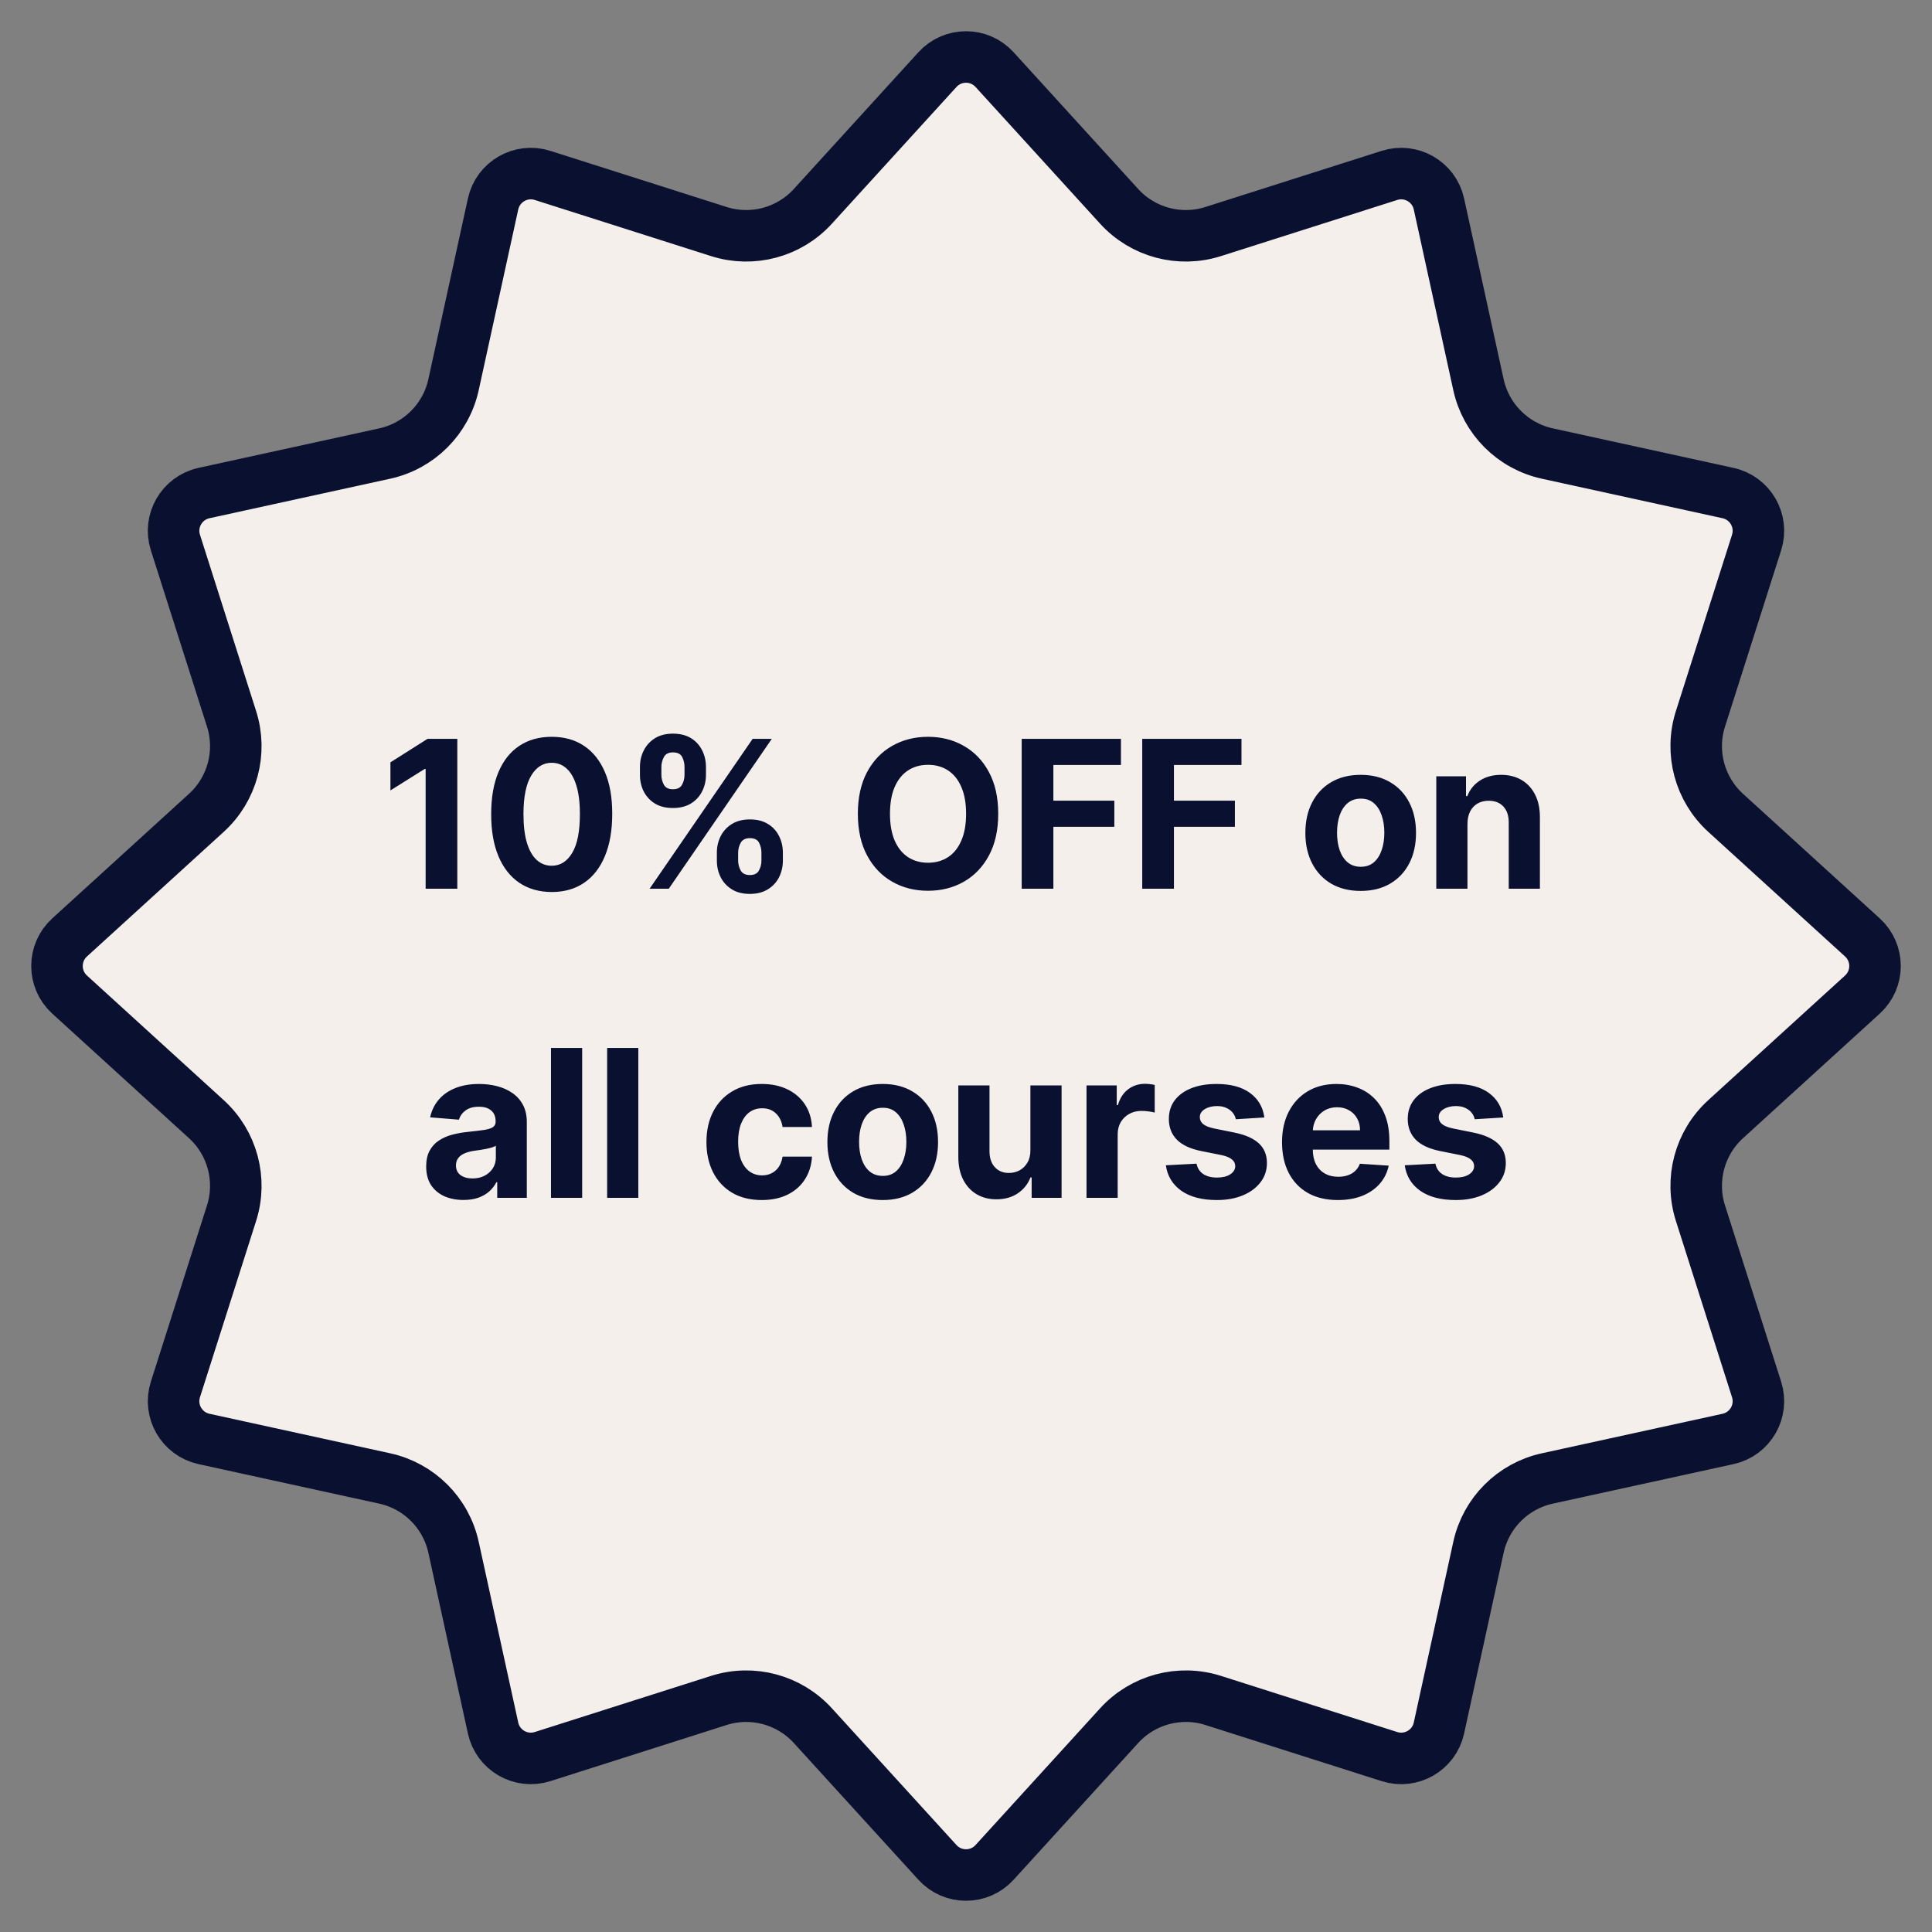
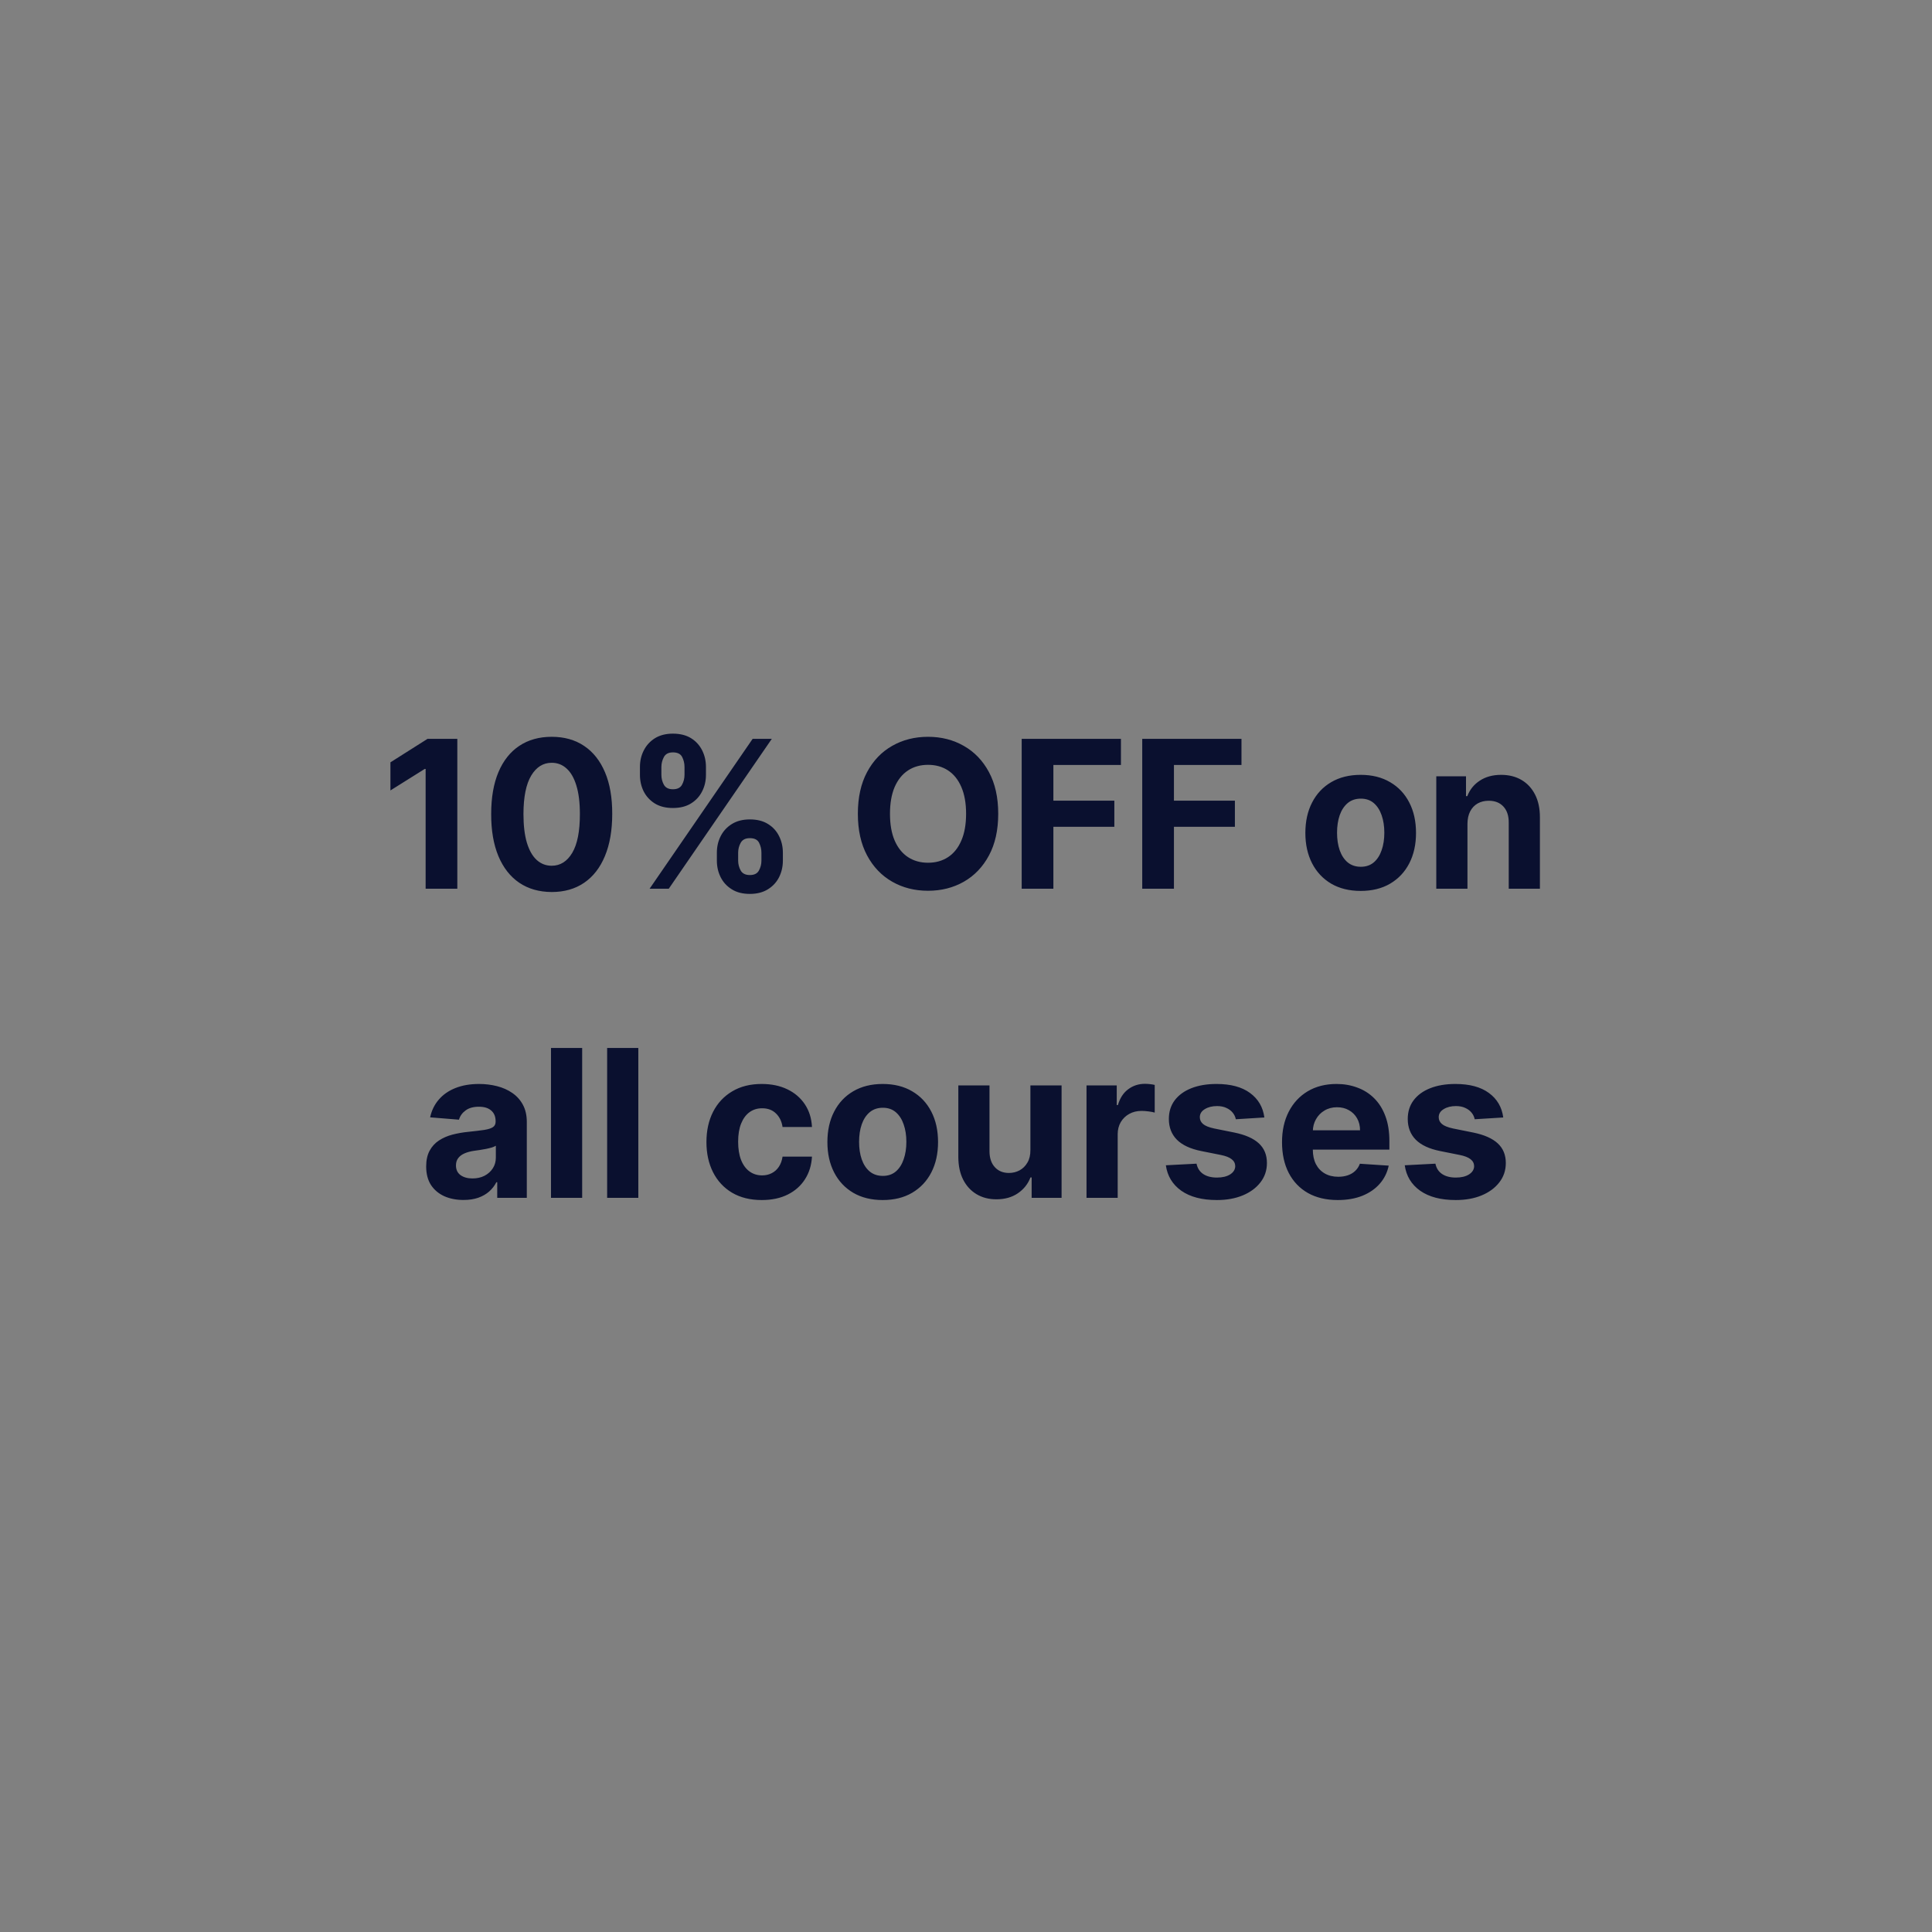
<svg xmlns="http://www.w3.org/2000/svg" width="150" height="150" viewBox="0 0 150 150" fill="none">
  <rect x="0" y="0" width="150" height="150" fill="#808080" stroke="none" />
-   <path d="M72.783 5.404C73.973 4.098 76.028 4.098 77.218 5.404L86.892 16.022C88.734 18.044 91.585 18.807 94.191 17.977L107.878 13.619C109.561 13.083 111.341 14.111 111.719 15.837L114.788 29.869C115.372 32.541 117.459 34.628 120.131 35.212L134.164 38.281C135.89 38.659 136.917 40.439 136.381 42.122L132.023 55.81C131.193 58.416 131.957 61.266 133.978 63.108L144.597 72.782C145.903 73.972 145.903 76.028 144.597 77.218L133.978 86.892C131.957 88.734 131.193 91.584 132.023 94.19L136.381 107.878C136.917 109.561 135.89 111.341 134.164 111.719L120.131 114.788C117.459 115.372 115.372 117.459 114.788 120.131L111.719 134.163C111.341 135.889 109.561 136.917 107.878 136.381L94.191 132.022C91.585 131.193 88.734 131.956 86.892 133.978L77.218 144.596C76.028 145.902 73.973 145.902 72.783 144.596L63.108 133.978C61.266 131.956 58.416 131.193 55.81 132.022L42.123 136.381C40.439 136.917 38.659 135.889 38.282 134.163L35.212 120.131C34.628 117.459 32.541 115.372 29.87 114.788L15.837 111.719C14.111 111.341 13.083 109.561 13.619 107.878L17.978 94.19C18.808 91.584 18.044 88.734 16.022 86.892L5.404 77.218C4.098 76.028 4.098 73.972 5.404 72.782L16.022 63.108C18.044 61.266 18.808 58.416 17.978 55.81L13.619 42.122C13.083 40.439 14.111 38.659 15.837 38.281L29.87 35.212C32.541 34.628 34.628 32.541 35.212 29.869L38.282 15.837C38.659 14.111 40.439 13.083 42.123 13.619L55.81 17.977C58.416 18.807 61.266 18.044 63.108 16.022L72.783 5.404Z" fill="#F5EFEB" stroke="#0A102F" stroke-width="4" />
  <path d="M35.506 57.364V69H33.046V59.699H32.977L30.313 61.369V59.188L33.193 57.364H35.506ZM42.834 69.256C41.857 69.252 41.016 69.011 40.311 68.534C39.611 68.057 39.071 67.365 38.692 66.46C38.317 65.555 38.131 64.466 38.135 63.193C38.135 61.924 38.323 60.843 38.698 59.949C39.077 59.055 39.616 58.375 40.317 57.909C41.022 57.439 41.861 57.205 42.834 57.205C43.807 57.205 44.645 57.439 45.345 57.909C46.05 58.379 46.592 59.061 46.97 59.955C47.349 60.845 47.537 61.924 47.533 63.193C47.533 64.47 47.343 65.561 46.965 66.466C46.59 67.371 46.052 68.062 45.351 68.54C44.65 69.017 43.811 69.256 42.834 69.256ZM42.834 67.216C43.501 67.216 44.033 66.881 44.431 66.21C44.828 65.54 45.025 64.534 45.022 63.193C45.022 62.311 44.931 61.576 44.749 60.989C44.571 60.401 44.317 59.96 43.987 59.665C43.662 59.369 43.277 59.222 42.834 59.222C42.171 59.222 41.641 59.553 41.243 60.216C40.845 60.879 40.645 61.871 40.641 63.193C40.641 64.087 40.73 64.833 40.908 65.432C41.09 66.026 41.345 66.474 41.675 66.773C42.005 67.068 42.391 67.216 42.834 67.216ZM55.657 66.818V66.204C55.657 65.739 55.755 65.311 55.952 64.921C56.153 64.526 56.443 64.212 56.821 63.977C57.204 63.739 57.67 63.619 58.219 63.619C58.776 63.619 59.244 63.737 59.622 63.972C60.005 64.206 60.293 64.521 60.486 64.915C60.683 65.305 60.782 65.735 60.782 66.204V66.818C60.782 67.284 60.683 67.714 60.486 68.108C60.289 68.498 59.999 68.811 59.617 69.046C59.234 69.284 58.768 69.403 58.219 69.403C57.662 69.403 57.194 69.284 56.816 69.046C56.437 68.811 56.149 68.498 55.952 68.108C55.755 67.714 55.657 67.284 55.657 66.818ZM57.31 66.204V66.818C57.31 67.087 57.374 67.341 57.503 67.579C57.636 67.818 57.874 67.938 58.219 67.938C58.564 67.938 58.798 67.82 58.923 67.585C59.052 67.35 59.117 67.095 59.117 66.818V66.204C59.117 65.928 59.056 65.671 58.935 65.432C58.814 65.193 58.575 65.074 58.219 65.074C57.878 65.074 57.641 65.193 57.509 65.432C57.376 65.671 57.31 65.928 57.31 66.204ZM49.685 60.159V59.545C49.685 59.076 49.785 58.646 49.986 58.256C50.187 57.862 50.477 57.547 50.855 57.312C51.238 57.078 51.7 56.96 52.242 56.96C52.802 56.96 53.272 57.078 53.651 57.312C54.03 57.547 54.318 57.862 54.514 58.256C54.711 58.646 54.81 59.076 54.81 59.545V60.159C54.81 60.629 54.709 61.059 54.509 61.449C54.312 61.839 54.022 62.151 53.639 62.386C53.261 62.617 52.795 62.733 52.242 62.733C51.689 62.733 51.221 62.615 50.838 62.381C50.459 62.142 50.172 61.83 49.975 61.443C49.782 61.053 49.685 60.625 49.685 60.159ZM51.35 59.545V60.159C51.35 60.436 51.414 60.691 51.543 60.926C51.675 61.161 51.908 61.278 52.242 61.278C52.59 61.278 52.827 61.161 52.952 60.926C53.081 60.691 53.145 60.436 53.145 60.159V59.545C53.145 59.269 53.084 59.011 52.963 58.773C52.842 58.534 52.602 58.415 52.242 58.415C51.905 58.415 51.672 58.536 51.543 58.778C51.414 59.021 51.35 59.276 51.35 59.545ZM50.435 69L58.435 57.364H59.923L51.923 69H50.435ZM77.502 63.182C77.502 64.451 77.261 65.53 76.78 66.421C76.303 67.311 75.651 67.99 74.826 68.46C74.004 68.926 73.079 69.159 72.053 69.159C71.019 69.159 70.091 68.924 69.269 68.454C68.447 67.985 67.797 67.305 67.32 66.415C66.843 65.525 66.604 64.447 66.604 63.182C66.604 61.913 66.843 60.833 67.32 59.943C67.797 59.053 68.447 58.375 69.269 57.909C70.091 57.439 71.019 57.205 72.053 57.205C73.079 57.205 74.004 57.439 74.826 57.909C75.651 58.375 76.303 59.053 76.78 59.943C77.261 60.833 77.502 61.913 77.502 63.182ZM75.007 63.182C75.007 62.36 74.884 61.667 74.638 61.102C74.396 60.538 74.053 60.11 73.61 59.818C73.166 59.526 72.647 59.381 72.053 59.381C71.458 59.381 70.939 59.526 70.496 59.818C70.053 60.11 69.708 60.538 69.462 61.102C69.219 61.667 69.098 62.36 69.098 63.182C69.098 64.004 69.219 64.697 69.462 65.261C69.708 65.826 70.053 66.254 70.496 66.546C70.939 66.837 71.458 66.983 72.053 66.983C72.647 66.983 73.166 66.837 73.61 66.546C74.053 66.254 74.396 65.826 74.638 65.261C74.884 64.697 75.007 64.004 75.007 63.182ZM79.324 69V57.364H87.029V59.392H81.784V62.165H86.517V64.193H81.784V69H79.324ZM88.683 69V57.364H96.388V59.392H91.144V62.165H95.877V64.193H91.144V69H88.683ZM105.644 69.171C104.761 69.171 103.998 68.983 103.354 68.608C102.714 68.229 102.219 67.703 101.871 67.028C101.522 66.35 101.348 65.564 101.348 64.671C101.348 63.769 101.522 62.981 101.871 62.307C102.219 61.629 102.714 61.102 103.354 60.727C103.998 60.349 104.761 60.159 105.644 60.159C106.526 60.159 107.288 60.349 107.928 60.727C108.572 61.102 109.068 61.629 109.416 62.307C109.765 62.981 109.939 63.769 109.939 64.671C109.939 65.564 109.765 66.35 109.416 67.028C109.068 67.703 108.572 68.229 107.928 68.608C107.288 68.983 106.526 69.171 105.644 69.171ZM105.655 67.296C106.057 67.296 106.392 67.182 106.661 66.954C106.93 66.724 107.132 66.409 107.269 66.011C107.409 65.614 107.479 65.161 107.479 64.653C107.479 64.146 107.409 63.693 107.269 63.295C107.132 62.898 106.93 62.583 106.661 62.352C106.392 62.121 106.057 62.006 105.655 62.006C105.25 62.006 104.909 62.121 104.632 62.352C104.36 62.583 104.153 62.898 104.013 63.295C103.877 63.693 103.808 64.146 103.808 64.653C103.808 65.161 103.877 65.614 104.013 66.011C104.153 66.409 104.36 66.724 104.632 66.954C104.909 67.182 105.25 67.296 105.655 67.296ZM113.933 63.955V69H111.513V60.273H113.82V61.812H113.922C114.115 61.305 114.439 60.903 114.894 60.608C115.348 60.309 115.899 60.159 116.547 60.159C117.153 60.159 117.682 60.292 118.132 60.557C118.583 60.822 118.933 61.201 119.183 61.693C119.433 62.182 119.558 62.765 119.558 63.443V69H117.138V63.875C117.142 63.341 117.005 62.924 116.729 62.625C116.452 62.322 116.072 62.17 115.587 62.17C115.261 62.17 114.973 62.24 114.723 62.381C114.477 62.521 114.284 62.725 114.144 62.994C114.007 63.26 113.937 63.58 113.933 63.955ZM35.986 93.165C35.429 93.165 34.933 93.068 34.497 92.875C34.062 92.678 33.717 92.388 33.463 92.006C33.213 91.619 33.088 91.138 33.088 90.562C33.088 90.078 33.177 89.671 33.355 89.341C33.533 89.011 33.776 88.746 34.083 88.546C34.389 88.345 34.738 88.193 35.128 88.091C35.522 87.989 35.935 87.917 36.367 87.875C36.874 87.822 37.283 87.773 37.594 87.727C37.905 87.678 38.13 87.606 38.27 87.511C38.41 87.417 38.48 87.276 38.48 87.091V87.057C38.48 86.697 38.367 86.419 38.139 86.222C37.916 86.025 37.598 85.926 37.185 85.926C36.749 85.926 36.403 86.023 36.145 86.216C35.888 86.405 35.717 86.644 35.634 86.932L33.395 86.75C33.509 86.22 33.732 85.761 34.066 85.375C34.399 84.985 34.829 84.686 35.355 84.477C35.886 84.265 36.499 84.159 37.196 84.159C37.681 84.159 38.145 84.216 38.588 84.329C39.035 84.443 39.431 84.619 39.776 84.858C40.124 85.097 40.399 85.403 40.6 85.778C40.8 86.15 40.901 86.595 40.901 87.114V93H38.605V91.79H38.537C38.397 92.062 38.209 92.303 37.975 92.511C37.74 92.716 37.458 92.877 37.128 92.994C36.798 93.108 36.418 93.165 35.986 93.165ZM36.679 91.494C37.035 91.494 37.35 91.424 37.622 91.284C37.895 91.14 38.109 90.947 38.264 90.704C38.42 90.462 38.497 90.188 38.497 89.881V88.954C38.422 89.004 38.318 89.049 38.185 89.091C38.056 89.129 37.91 89.165 37.747 89.199C37.584 89.229 37.422 89.258 37.259 89.284C37.096 89.307 36.948 89.328 36.816 89.347C36.532 89.388 36.283 89.454 36.071 89.546C35.859 89.636 35.694 89.76 35.577 89.915C35.459 90.066 35.401 90.256 35.401 90.483C35.401 90.812 35.52 91.064 35.759 91.239C36.001 91.409 36.308 91.494 36.679 91.494ZM45.199 81.364V93H42.779V81.364H45.199ZM49.559 81.364V93H47.138V81.364H49.559ZM59.144 93.171C58.25 93.171 57.481 92.981 56.837 92.602C56.197 92.22 55.704 91.689 55.36 91.011C55.019 90.333 54.848 89.553 54.848 88.671C54.848 87.776 55.021 86.992 55.365 86.318C55.714 85.64 56.208 85.112 56.848 84.733C57.488 84.35 58.25 84.159 59.132 84.159C59.894 84.159 60.56 84.297 61.132 84.574C61.704 84.85 62.157 85.239 62.49 85.739C62.824 86.239 63.007 86.826 63.041 87.5H60.757C60.693 87.064 60.523 86.714 60.246 86.449C59.973 86.18 59.615 86.046 59.172 86.046C58.797 86.046 58.469 86.148 58.189 86.352C57.913 86.553 57.697 86.847 57.541 87.233C57.386 87.619 57.309 88.087 57.309 88.636C57.309 89.193 57.384 89.667 57.536 90.057C57.691 90.447 57.909 90.744 58.189 90.949C58.469 91.153 58.797 91.256 59.172 91.256C59.449 91.256 59.697 91.199 59.916 91.085C60.14 90.972 60.324 90.807 60.468 90.591C60.615 90.371 60.712 90.108 60.757 89.801H63.041C63.004 90.468 62.822 91.055 62.496 91.562C62.174 92.066 61.729 92.46 61.161 92.744C60.593 93.028 59.92 93.171 59.144 93.171ZM68.534 93.171C67.652 93.171 66.888 92.983 66.245 92.608C65.604 92.229 65.11 91.703 64.762 91.028C64.413 90.35 64.239 89.564 64.239 88.671C64.239 87.769 64.413 86.981 64.762 86.307C65.11 85.629 65.604 85.102 66.245 84.727C66.888 84.349 67.652 84.159 68.534 84.159C69.417 84.159 70.178 84.349 70.818 84.727C71.462 85.102 71.959 85.629 72.307 86.307C72.656 86.981 72.83 87.769 72.83 88.671C72.83 89.564 72.656 90.35 72.307 91.028C71.959 91.703 71.462 92.229 70.818 92.608C70.178 92.983 69.417 93.171 68.534 93.171ZM68.546 91.296C68.947 91.296 69.282 91.182 69.551 90.954C69.82 90.724 70.023 90.409 70.159 90.011C70.299 89.614 70.37 89.161 70.37 88.653C70.37 88.146 70.299 87.693 70.159 87.296C70.023 86.898 69.82 86.583 69.551 86.352C69.282 86.121 68.947 86.006 68.546 86.006C68.14 86.006 67.799 86.121 67.523 86.352C67.25 86.583 67.044 86.898 66.904 87.296C66.767 87.693 66.699 88.146 66.699 88.653C66.699 89.161 66.767 89.614 66.904 90.011C67.044 90.409 67.25 90.724 67.523 90.954C67.799 91.182 68.14 91.296 68.546 91.296ZM80 89.284V84.273H82.421V93H80.097V91.415H80.006C79.809 91.926 79.481 92.337 79.023 92.648C78.568 92.958 78.013 93.114 77.358 93.114C76.775 93.114 76.262 92.981 75.818 92.716C75.375 92.451 75.029 92.074 74.779 91.585C74.532 91.097 74.407 90.511 74.404 89.829V84.273H76.824V89.398C76.828 89.913 76.966 90.32 77.239 90.619C77.512 90.919 77.877 91.068 78.335 91.068C78.627 91.068 78.9 91.002 79.154 90.869C79.407 90.733 79.612 90.532 79.767 90.267C79.926 90.002 80.004 89.674 80 89.284ZM84.357 93V84.273H86.703V85.796H86.794C86.953 85.254 87.22 84.845 87.595 84.568C87.97 84.288 88.402 84.148 88.891 84.148C89.012 84.148 89.143 84.155 89.283 84.171C89.423 84.186 89.546 84.206 89.652 84.233V86.381C89.539 86.347 89.381 86.316 89.181 86.29C88.98 86.263 88.796 86.25 88.629 86.25C88.273 86.25 87.955 86.328 87.675 86.483C87.398 86.635 87.179 86.847 87.016 87.119C86.857 87.392 86.777 87.706 86.777 88.062V93H84.357ZM98.165 86.761L95.949 86.898C95.911 86.708 95.83 86.538 95.705 86.386C95.58 86.231 95.415 86.108 95.21 86.017C95.01 85.922 94.769 85.875 94.489 85.875C94.114 85.875 93.798 85.954 93.54 86.114C93.282 86.269 93.154 86.477 93.154 86.739C93.154 86.947 93.237 87.123 93.404 87.267C93.57 87.411 93.856 87.526 94.262 87.614L95.841 87.932C96.69 88.106 97.322 88.386 97.739 88.773C98.156 89.159 98.364 89.667 98.364 90.296C98.364 90.867 98.195 91.369 97.858 91.801C97.525 92.233 97.067 92.57 96.483 92.812C95.904 93.051 95.235 93.171 94.478 93.171C93.322 93.171 92.402 92.93 91.716 92.449C91.034 91.964 90.635 91.305 90.517 90.472L92.898 90.347C92.97 90.699 93.144 90.968 93.421 91.153C93.697 91.335 94.051 91.426 94.483 91.426C94.907 91.426 95.248 91.345 95.506 91.182C95.767 91.015 95.9 90.801 95.904 90.54C95.9 90.32 95.807 90.14 95.625 90C95.443 89.856 95.163 89.746 94.784 89.671L93.273 89.369C92.421 89.199 91.786 88.903 91.37 88.483C90.957 88.062 90.75 87.526 90.75 86.875C90.75 86.314 90.902 85.831 91.205 85.426C91.512 85.021 91.942 84.708 92.495 84.489C93.051 84.269 93.703 84.159 94.449 84.159C95.551 84.159 96.419 84.392 97.051 84.858C97.688 85.324 98.059 85.958 98.165 86.761ZM103.865 93.171C102.968 93.171 102.195 92.989 101.547 92.625C100.903 92.258 100.407 91.739 100.058 91.068C99.71 90.394 99.536 89.597 99.536 88.676C99.536 87.778 99.71 86.99 100.058 86.312C100.407 85.635 100.897 85.106 101.53 84.727C102.166 84.349 102.913 84.159 103.769 84.159C104.344 84.159 104.88 84.252 105.377 84.438C105.877 84.619 106.312 84.894 106.683 85.261C107.058 85.629 107.35 86.091 107.558 86.648C107.767 87.201 107.871 87.849 107.871 88.591V89.256H100.502V87.756H105.593C105.593 87.407 105.517 87.099 105.365 86.829C105.214 86.561 105.004 86.35 104.735 86.199C104.469 86.044 104.161 85.966 103.808 85.966C103.441 85.966 103.115 86.051 102.831 86.222C102.551 86.388 102.331 86.614 102.172 86.898C102.013 87.178 101.932 87.49 101.928 87.835V89.261C101.928 89.693 102.007 90.066 102.166 90.381C102.329 90.695 102.558 90.938 102.854 91.108C103.149 91.278 103.5 91.364 103.905 91.364C104.174 91.364 104.42 91.326 104.644 91.25C104.867 91.174 105.058 91.061 105.218 90.909C105.377 90.758 105.498 90.572 105.581 90.352L107.82 90.5C107.706 91.038 107.473 91.508 107.121 91.909C106.772 92.307 106.322 92.617 105.769 92.841C105.219 93.061 104.585 93.171 103.865 93.171ZM116.712 86.761L114.496 86.898C114.458 86.708 114.377 86.538 114.252 86.386C114.127 86.231 113.962 86.108 113.757 86.017C113.557 85.922 113.316 85.875 113.036 85.875C112.661 85.875 112.344 85.954 112.087 86.114C111.829 86.269 111.701 86.477 111.701 86.739C111.701 86.947 111.784 87.123 111.951 87.267C112.117 87.411 112.403 87.526 112.808 87.614L114.388 87.932C115.237 88.106 115.869 88.386 116.286 88.773C116.702 89.159 116.911 89.667 116.911 90.296C116.911 90.867 116.742 91.369 116.405 91.801C116.072 92.233 115.613 92.57 115.03 92.812C114.451 93.051 113.782 93.171 113.024 93.171C111.869 93.171 110.949 92.93 110.263 92.449C109.581 91.964 109.182 91.305 109.064 90.472L111.445 90.347C111.517 90.699 111.691 90.968 111.968 91.153C112.244 91.335 112.598 91.426 113.03 91.426C113.454 91.426 113.795 91.345 114.053 91.182C114.314 91.015 114.447 90.801 114.451 90.54C114.447 90.32 114.354 90.14 114.172 90C113.99 89.856 113.71 89.746 113.331 89.671L111.82 89.369C110.968 89.199 110.333 88.903 109.916 88.483C109.504 88.062 109.297 87.526 109.297 86.875C109.297 86.314 109.449 85.831 109.752 85.426C110.058 85.021 110.488 84.708 111.041 84.489C111.598 84.269 112.25 84.159 112.996 84.159C114.098 84.159 114.966 84.392 115.598 84.858C116.235 85.324 116.606 85.958 116.712 86.761Z" fill="#0A102F" />
</svg>